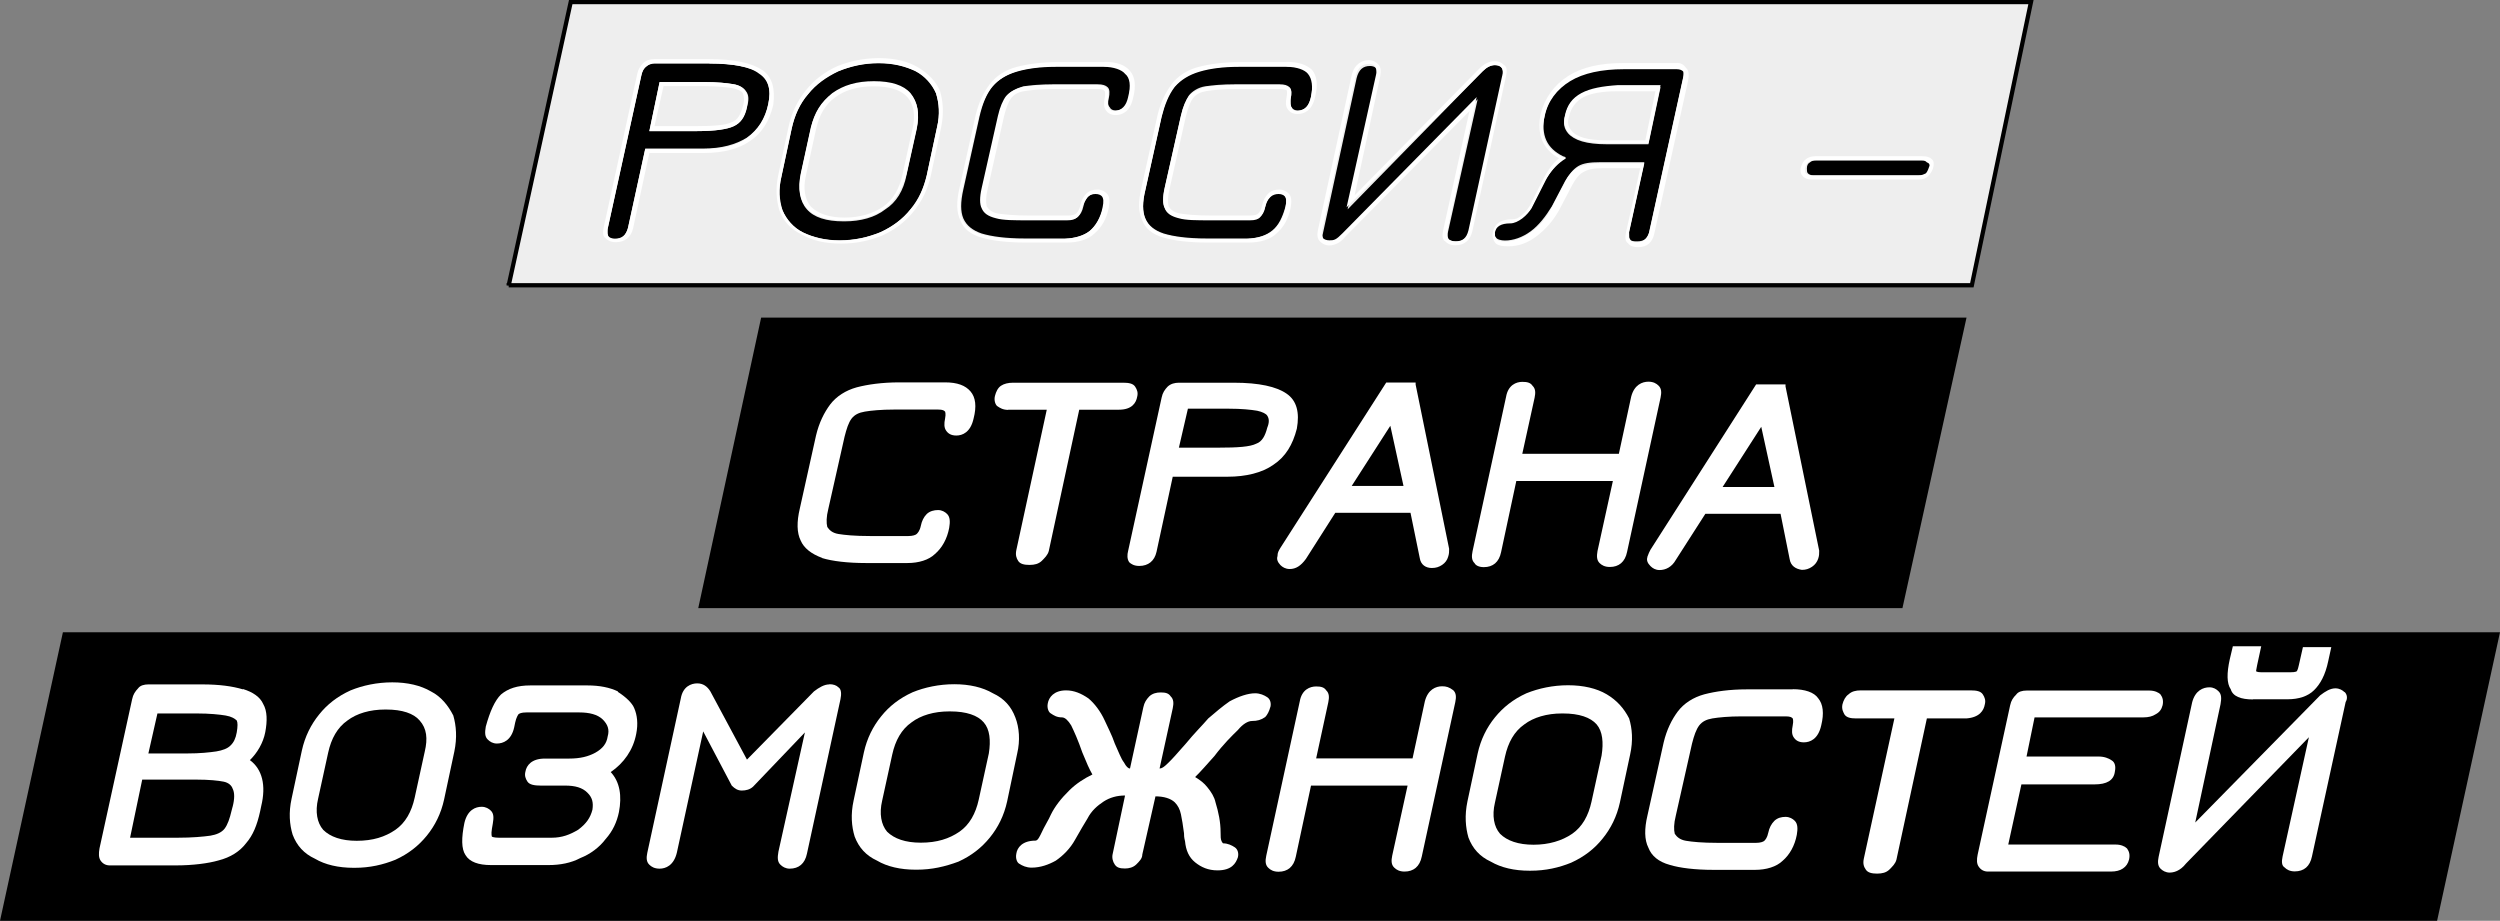
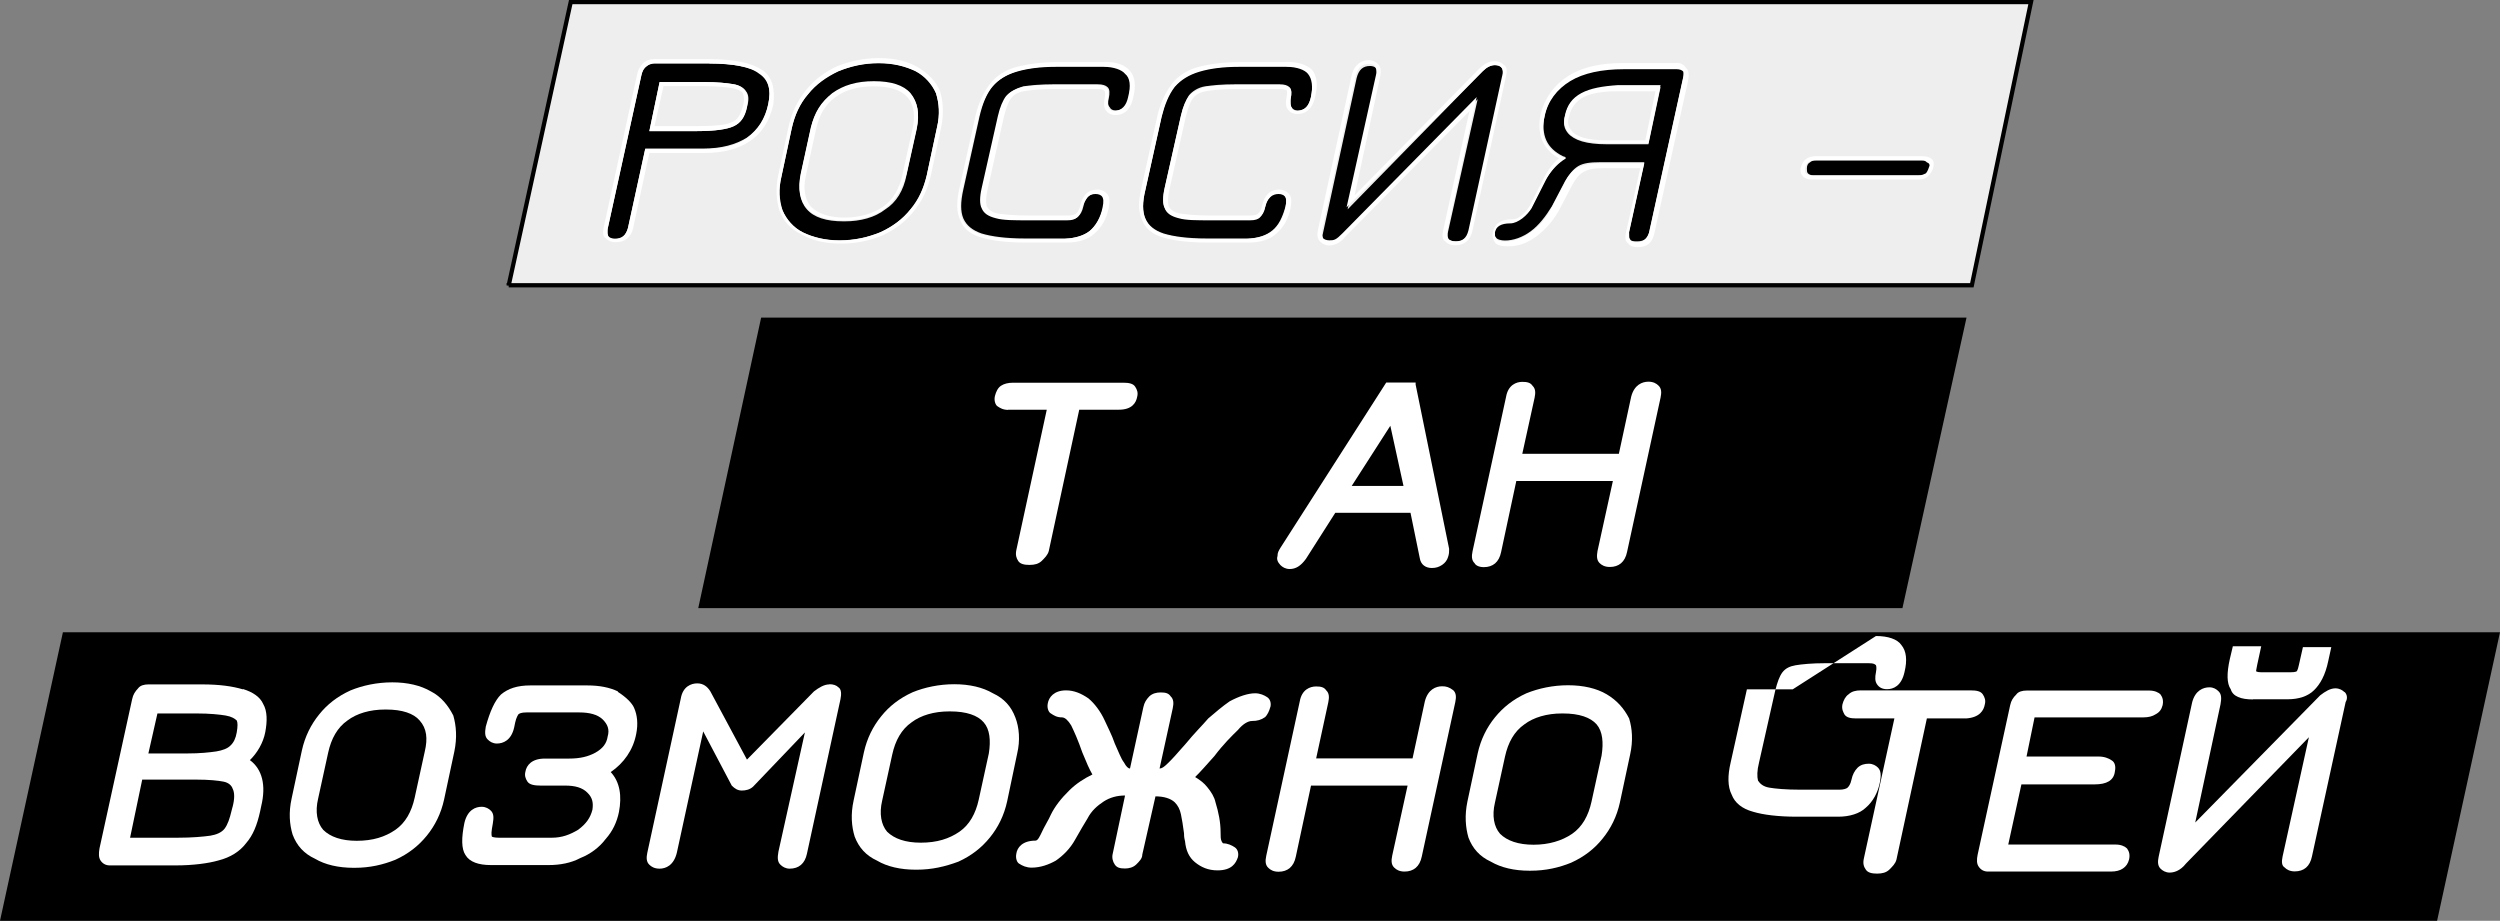
<svg xmlns="http://www.w3.org/2000/svg" id="_Слой_2" data-name="Слой 2" viewBox="0 0 146.26 53.87">
  <rect x="0" y="0" width="146.26" height="53.87" fill="#808080" stroke="none" />
  <defs>
    <style> .cls-1 { fill: #fff; } .cls-2 { fill: #eee; stroke: #000; stroke-width: .25px; } </style>
  </defs>
  <g id="_Слой_1-2" data-name="Слой 1">
    <path class="cls-2" d="m29.76,16.7L33.39.12h85.43l-3.46,16.57H29.76Z" />
    <path d="m41.5,3.69h-3.21c-.18,0-.3.06-.48.18-.12.12-.24.29-.29.53l-1.97,8.97c-.06.23-.06.35.06.47.06.06.18.12.36.12.42,0,.65-.18.77-.64l1.01-4.63h3.39c1.07,0,1.9-.23,2.56-.64.65-.47,1.07-1.11,1.25-1.99.18-.82,0-1.41-.48-1.82-.59-.29-1.54-.53-2.97-.53Zm2.2,2.58c-.12.59-.42.94-.77,1.11-.36.18-1.07.29-2.14.29h-2.8l.6-2.87h2.61c.77,0,1.31.06,1.67.12.41.06.65.23.77.41.18.23.18.53.06.94Z" />
    <path d="m53.57,4.16c-.6-.29-1.31-.47-2.14-.47h-.06c-.83,0-1.61.18-2.32.47-.71.29-1.31.76-1.78,1.35-.48.59-.78,1.23-.95,1.99l-.6,2.81c-.18.76-.12,1.41.06,1.99.24.59.59,1,1.19,1.29.59.29,1.31.47,2.14.47.89,0,1.66-.18,2.38-.47.71-.29,1.31-.76,1.78-1.35.48-.59.77-1.23.95-1.99l.6-2.81c.18-.76.12-1.41-.06-1.99-.24-.59-.6-1-1.19-1.29Zm.06,3.4l-.6,2.7c-.17.88-.59,1.58-1.24,1.99-.6.47-1.43.7-2.38.7h-.06c-1.01,0-1.73-.23-2.14-.7-.42-.47-.54-1.17-.36-2.05l.59-2.7c.18-.88.6-1.58,1.25-1.99.6-.47,1.43-.7,2.38-.7h.06c1.01,0,1.73.23,2.14.7.42.47.54,1.17.36,2.05Z" />
    <path d="m64.63,3.87h-2.8c-.95,0-1.72.12-2.32.29-.59.18-1.07.47-1.42.88-.36.41-.6,1-.78,1.76l-.95,4.28c-.17.76-.17,1.29,0,1.7.18.41.54.7,1.07.88.6.18,1.43.29,2.5.29h2.38c.65,0,1.13-.18,1.49-.47.35-.29.59-.76.77-1.41.06-.29.06-.53-.06-.64-.06-.06-.18-.12-.36-.12s-.35.06-.47.18c-.12.12-.24.29-.3.59-.06.29-.18.47-.3.59-.12.12-.35.18-.59.18h-2.26c-.89,0-1.55-.06-1.9-.12-.42-.12-.72-.29-.84-.59-.12-.23-.12-.64,0-1.17l.95-4.22c.12-.53.3-.88.48-1.17.18-.23.54-.41.95-.53.42-.06,1.01-.12,1.79-.12h2.55c.3,0,.48.06.6.18.12.12.12.35.06.64-.06.23-.06.41.06.53.05.12.17.18.35.18.42,0,.66-.23.77-.82.12-.64.12-1.11-.11-1.41-.3-.23-.72-.35-1.31-.35Z" />
    <path d="m75.27,3.87h-2.79c-.95,0-1.73.12-2.32.29-.6.18-1.07.47-1.43.88-.36.41-.59,1-.77,1.76l-.95,4.28c-.18.76-.18,1.29,0,1.7.17.41.53.7,1.07.88.59.18,1.42.29,2.49.29h2.38c.66,0,1.13-.18,1.49-.47.36-.29.59-.76.77-1.41.06-.29.06-.53-.06-.64-.06-.06-.18-.12-.35-.12-.18,0-.36.06-.48.18-.12.12-.24.29-.3.59-.06.29-.18.47-.3.59-.11.12-.35.18-.59.18h-2.26c-.89,0-1.54-.06-1.9-.12-.42-.12-.72-.29-.83-.59-.12-.23-.12-.64,0-1.17l.95-4.22c.12-.53.29-.88.47-1.17.18-.23.54-.47.95-.53.42-.06.96-.12,1.79-.12h2.55c.3,0,.48.06.6.18.12.12.12.35.06.64-.06.23-.06.41.06.53.06.12.18.18.35.18.42,0,.66-.23.78-.82.12-.64.12-1.11-.12-1.41-.24-.18-.66-.35-1.31-.35Z" />
    <path d="m87.82,3.93c-.06-.06-.18-.12-.36-.12-.24,0-.48.12-.71.35l-7.91,8.09,1.72-7.74c.06-.23.06-.47-.06-.53-.06-.06-.18-.12-.35-.12-.42,0-.66.23-.78.7l-1.96,9.03c-.06.23-.06.41.06.47.06.06.18.12.36.12s.29,0,.35-.06c.12-.06.24-.18.42-.35l7.85-7.97-1.73,7.74c-.05.18-.05.35.06.47.06.06.18.12.42.12.42,0,.65-.23.77-.64l1.97-9.03c0-.23,0-.41-.12-.53Z" />
    <path d="m98.1,3.99h-3.09c-1.31,0-2.32.23-3.15.7-.77.47-1.31,1.17-1.49,2.05-.23,1.17.12,1.93,1.07,2.4l.18.06-.18.12c-.41.29-.71.7-1.01,1.17l-.83,1.64c-.12.23-.3.41-.54.59-.23.18-.47.29-.71.29-.53,0-.83.18-.89.53-.06.18,0,.29.06.35.06.12.3.18.53.18.48,0,1.01-.18,1.49-.53s.89-.88,1.25-1.47l.77-1.47c.24-.41.48-.7.77-.88.3-.18.72-.23,1.25-.23h2.62l-.89,4.04c-.06.23-.06.35.06.47.06.12.24.12.41.12.42,0,.66-.18.72-.64l1.96-8.91c.06-.23.06-.47-.06-.53,0-.06-.12-.06-.3-.06Zm-1.66,4.45h-2.44c-1.19,0-1.9-.23-2.26-.64-.24-.29-.3-.59-.18-1,.12-.59.48-1.06.95-1.29.48-.23,1.19-.41,2.14-.41h2.5l-.71,3.34Z" />
    <path d="m112.85,9.5c-.06-.06-.18-.12-.3-.12h-6.3c-.18,0-.3.06-.36.12-.12.06-.18.18-.18.35,0,.12,0,.23.06.29.06.06.18.12.3.12h6.3c.18,0,.3-.06.42-.12.12-.06.18-.18.18-.35-.06-.12-.06-.23-.12-.29Z" />
    <path d="m44.53,18.58l-3.68,17h70.45l3.75-17H44.53Z" />
    <path d="m3.68,36.99L0,53.87h142.58l3.68-16.88H3.68Z" />
-     <path class="cls-1" d="m48.1,32.65c.59.18,1.49.29,2.56.29h2.43c.66,0,1.25-.18,1.61-.53.41-.35.71-.88.83-1.52.06-.35.06-.64-.12-.82-.12-.12-.3-.23-.53-.23s-.48.06-.66.23c-.18.18-.29.41-.35.7-.06.29-.18.41-.24.47-.06.06-.24.12-.48.12h-2.26c-.89,0-1.48-.06-1.84-.12-.36-.06-.53-.23-.65-.41-.06-.23-.06-.59.06-1.06l.95-4.22c.12-.47.23-.82.41-1.06.18-.23.42-.35.78-.41.35-.06.95-.12,1.72-.12h2.56c.29,0,.35.06.41.12,0,0,.06.12,0,.41-.06.29-.06.53.06.7.12.18.3.29.6.29.35,0,.83-.18,1.01-1,.18-.7.12-1.23-.18-1.58s-.77-.53-1.49-.53h-2.67c-1.01,0-1.85.12-2.5.29-.65.18-1.19.53-1.55,1-.35.47-.65,1.06-.83,1.82l-.95,4.28c-.18.76-.18,1.41.06,1.88.18.41.59.76,1.25,1Z" />
    <path class="cls-1" d="m58.98,23.97h2.26l-1.78,8.21c-.06.29,0,.47.11.64.12.18.36.23.66.23s.53-.06.71-.23c.18-.18.36-.35.42-.59l1.78-8.26h2.32c.77,0,1.01-.41,1.07-.76.06-.23,0-.41-.12-.59-.12-.18-.36-.23-.71-.23h-6.42c-.3,0-.54.06-.72.18-.18.12-.29.35-.35.59-.06.23,0,.47.12.59.17.12.35.23.65.23Z" />
-     <path class="cls-1" d="m66.05,32.88c.12.12.3.23.6.23.53,0,.89-.29,1.01-.82l.95-4.4h3.21c1.07,0,2.02-.23,2.68-.7.71-.47,1.13-1.17,1.37-2.11.17-.94,0-1.64-.6-2.05-.59-.41-1.6-.64-3.09-.64h-3.21c-.24,0-.48.06-.66.23-.17.18-.29.35-.35.64l-1.96,8.97c-.06.23-.06.47.05.64Zm3.45-8.97h2.38c.77,0,1.31.06,1.67.12.29.06.53.18.59.29.12.18.12.41,0,.7-.12.47-.3.82-.65.94-.36.18-1.07.23-2.2.23h-2.32l.53-2.29Z" />
    <path class="cls-1" d="m74.74,32.53c-.06.18,0,.35.17.53.12.12.3.23.54.23.36,0,.65-.18.95-.59l1.72-2.7h4.4l.54,2.64c.06.41.36.59.71.59.24,0,.42-.06.6-.18.18-.12.3-.29.35-.47.06-.18.06-.29.06-.47l-1.96-9.61v-.12h-1.72l-6.19,9.67c-.11.18-.17.29-.17.47Zm6.6-7.62l.77,3.52h-3.03l2.26-3.52Z" />
    <path class="cls-1" d="m86.81,33.18c.53,0,.89-.29,1.01-.88l.89-4.16h5.65l-.9,4.1c-.05.29-.05.53.12.7.12.12.3.23.6.23.53,0,.89-.29,1.01-.88l1.96-9.03c.06-.29.06-.53-.12-.7-.12-.12-.3-.23-.59-.23-.36,0-.83.18-1.01.88l-.72,3.34h-5.65l.72-3.28c.06-.29.06-.53-.12-.7-.12-.18-.3-.23-.6-.23-.35,0-.83.18-.95.88l-1.96,9.03c-.06.29-.06.53.12.7.06.12.24.23.54.23Z" />
-     <path class="cls-1" d="m96.38,32.59c-.06.18,0,.35.18.53.12.12.29.23.53.23.36,0,.72-.18.95-.59l1.73-2.7h4.4l.53,2.64c.06.41.36.59.72.64.23,0,.41-.06.59-.18.18-.12.3-.29.36-.47.06-.18.06-.29.06-.47l-1.97-9.61v-.12h-1.72l-6.18,9.67c-.06.12-.12.23-.18.41Zm6.66-7.62l.77,3.52h-3.03l2.26-3.52Z" />
    <path class="cls-1" d="m14.21,40.33c-.6-.18-1.37-.29-2.38-.29h-3.15c-.24,0-.48.06-.6.23-.17.18-.29.35-.35.64l-1.91,8.73c-.05.29-.05.53.06.7.12.18.3.29.54.29h3.86c1.01,0,1.91-.12,2.5-.29.71-.18,1.25-.53,1.61-1,.41-.47.65-1.06.83-1.88l.06-.29c.3-1.23.06-2.17-.66-2.7.42-.41.78-1,.9-1.64.12-.64.12-1.23-.12-1.64-.18-.41-.6-.7-1.19-.88Zm-.6,6.86l-.06.23c-.11.47-.23.82-.41,1.06-.18.23-.48.35-.83.41-.42.06-1.07.12-1.91.12h-2.79l.71-3.4h3.15c.78,0,1.31.06,1.61.12.3.06.47.23.53.41.12.23.12.59,0,1.06Zm.24-4.34c-.06.35-.18.59-.36.76-.17.18-.47.29-.83.35-.41.06-.95.12-1.72.12h-2.26l.53-2.34h2.32c.72,0,1.31.06,1.67.12.35.06.53.18.65.29.06.12.06.35,0,.7Z" />
    <path class="cls-1" d="m25.21,40.45c-.6-.35-1.37-.53-2.26-.53s-1.73.18-2.44.47c-.77.35-1.37.82-1.84,1.41-.48.59-.83,1.29-1.01,2.11l-.6,2.81c-.18.82-.12,1.52.06,2.11.24.64.66,1.11,1.31,1.41.59.35,1.37.53,2.26.53h.06c.89,0,1.66-.18,2.38-.47.77-.35,1.36-.82,1.84-1.41.48-.59.83-1.29,1.01-2.11l.6-2.81c.17-.82.11-1.52-.06-2.11-.3-.59-.72-1.11-1.31-1.41Zm-.36,3.52l-.59,2.7c-.18.82-.54,1.47-1.13,1.88-.6.41-1.31.64-2.26.64-.89,0-1.55-.23-1.96-.64-.36-.41-.48-1.06-.3-1.82l.59-2.7c.18-.82.54-1.47,1.13-1.88.54-.41,1.31-.64,2.2-.64h.06c.95,0,1.61.23,1.96.64.42.47.48,1.06.3,1.82Z" />
    <path class="cls-1" d="m36.15,40.45c-.48-.23-1.07-.35-1.79-.35h-3.33c-.77,0-1.3.18-1.72.53-.36.35-.65,1-.89,1.88-.06.35-.06.59.12.76.12.12.29.23.53.23.36,0,.84-.18,1.01-.94l.06-.29c.06-.29.18-.47.18-.47.06-.06.18-.12.48-.12h3.09c.59,0,1.07.12,1.37.41.29.29.41.59.29,1-.06.41-.29.7-.71.94-.42.23-.89.35-1.55.35h-1.42c-.78,0-1.07.41-1.13.76-.06.23,0,.41.12.59.12.18.41.23.77.23h1.43c.59,0,1.01.12,1.3.41.3.29.36.59.3,1-.12.47-.36.82-.83,1.17-.48.29-.95.47-1.55.47h-3.09c-.3,0-.41-.06-.41-.06,0,0-.06-.12,0-.47l.05-.29c.06-.35.06-.59-.11-.76-.12-.12-.3-.23-.54-.23-.36,0-.83.18-1.01.94-.18.88-.18,1.52.06,1.88.24.41.77.59,1.49.59h3.38c.66,0,1.31-.12,1.85-.41.59-.23,1.13-.64,1.48-1.11.42-.47.66-1,.78-1.58.18-.94.06-1.76-.48-2.34.77-.53,1.31-1.29,1.49-2.23.12-.59.06-1.11-.12-1.52-.12-.29-.48-.64-.95-.94Z" />
    <path class="cls-1" d="m48.52,40.04c-.3,0-.6.18-.9.41l-3.92,3.99-2.14-3.99c-.18-.29-.42-.47-.77-.47s-.84.18-.96.88l-1.96,9.03c-.06.29-.06.53.12.7.12.12.3.23.6.23.35,0,.83-.18,1.01-.94l1.54-7.09,1.67,3.17c.18.18.35.29.59.29s.48-.06.66-.23l3.03-3.17-1.55,6.98c-.06.35-.06.59.12.76.12.12.3.23.54.23.53,0,.89-.29,1.01-.88l1.96-9.03c.06-.29.06-.59-.12-.7-.12-.12-.3-.18-.53-.18Z" />
    <path class="cls-1" d="m59.4,41.97c-.24-.64-.66-1.11-1.31-1.41-.6-.35-1.37-.53-2.26-.53s-1.73.18-2.44.47c-.77.35-1.37.82-1.84,1.41-.48.59-.83,1.29-1.01,2.11l-.6,2.81c-.18.82-.12,1.52.06,2.11.24.64.66,1.11,1.31,1.41.59.35,1.37.53,2.26.53h.06c.89,0,1.66-.18,2.44-.47.77-.35,1.36-.82,1.84-1.41.48-.59.83-1.29,1.01-2.11l.59-2.81c.18-.76.12-1.52-.11-2.11Zm-1.55,2.11l-.59,2.7c-.18.82-.54,1.47-1.13,1.88-.6.41-1.31.64-2.26.64-.9,0-1.55-.23-1.97-.64-.35-.41-.47-1.06-.29-1.82l.59-2.7c.18-.82.54-1.47,1.13-1.88.54-.41,1.31-.64,2.2-.64h.06c.95,0,1.61.23,1.96.64.36.41.42,1.06.3,1.82Z" />
    <path class="cls-1" d="m74.32,41.38c.06-.23,0-.47-.18-.59-.18-.12-.42-.23-.71-.23-.42,0-.95.18-1.49.47-.42.29-.83.64-1.25,1-.35.41-.83.88-1.31,1.47-.47.53-.77.88-1.01,1.11-.29.29-.41.35-.53.35l.77-3.52c.06-.29.06-.53-.12-.7-.12-.18-.29-.23-.59-.23-.24,0-.48.06-.66.23-.17.18-.29.35-.35.64l-.78,3.58c-.11,0-.23-.12-.35-.35-.18-.23-.3-.59-.54-1.11-.18-.53-.41-.94-.59-1.35-.24-.53-.6-1-.95-1.29-.42-.29-.84-.47-1.31-.47-.71,0-1.01.41-1.07.76-.06.29.06.53.18.59.18.12.35.23.65.23.18,0,.36.18.54.47.17.35.41.88.65,1.58.24.59.42,1,.59,1.29-.47.23-.95.53-1.36.94-.48.47-.84.94-1.07,1.41-.12.29-.36.64-.6,1.17-.06.12-.12.23-.18.29-.06.06-.12.06-.12.06-.77,0-1.07.41-1.12.76-.06.29.05.53.17.59.18.12.42.23.72.23.53,0,1.01-.18,1.42-.41.42-.29.84-.7,1.13-1.23.3-.53.54-.94.72-1.23.24-.47.59-.76.95-1,.36-.23.77-.35,1.25-.35l-.72,3.4c-.06.23,0,.47.12.64.12.18.3.23.6.23.23,0,.47-.06.65-.23.18-.18.36-.35.36-.59l.77-3.4c.48,0,.89.12,1.13.35.18.18.3.41.36.7s.12.64.18,1.11c0,.12,0,.23.06.47.05.53.23.94.59,1.23.36.29.77.47,1.31.47.83,0,1.07-.41,1.19-.76.06-.23,0-.47-.18-.59-.18-.12-.42-.23-.66-.23-.06,0-.06-.06-.11-.12-.06-.12-.06-.29-.06-.53,0-.59-.12-1.17-.3-1.76-.06-.29-.24-.59-.48-.88-.18-.23-.41-.41-.71-.59.3-.29.71-.76,1.13-1.23.53-.7,1.01-1.17,1.37-1.52.29-.35.59-.53.83-.53.3,0,.53-.06.77-.23.12-.12.24-.35.3-.59Z" />
    <path class="cls-1" d="m84.37,40.15c-.36,0-.83.18-1.01.88l-.72,3.34h-5.64l.71-3.28c.06-.29.06-.53-.12-.7-.12-.18-.3-.23-.59-.23-.36,0-.84.18-.96.88l-1.96,9.03c-.06.29-.06.53.12.7.12.12.3.23.6.23.53,0,.89-.29,1.01-.88l.89-4.16h5.65l-.9,4.1c-.06.29-.06.53.12.7.12.12.3.23.6.23.53,0,.89-.29,1.01-.88l1.96-9.03c.06-.29.06-.53-.12-.7-.24-.18-.41-.23-.65-.23Z" />
    <path class="cls-1" d="m94,40.62c-.59-.35-1.37-.53-2.26-.53s-1.72.18-2.44.47c-.77.35-1.36.82-1.84,1.41-.48.59-.83,1.29-1.01,2.11l-.6,2.81c-.17.82-.11,1.52.06,2.11.24.64.66,1.11,1.31,1.41.6.35,1.37.53,2.26.53h.06c.89,0,1.67-.18,2.38-.47.77-.35,1.37-.82,1.84-1.41.48-.59.83-1.29,1.01-2.11l.6-2.81c.18-.82.12-1.52-.06-2.11-.3-.59-.72-1.06-1.31-1.41Zm-.3,3.58l-.59,2.7c-.18.82-.54,1.47-1.13,1.88-.6.41-1.37.64-2.26.64s-1.55-.23-1.96-.64c-.36-.41-.48-1.06-.3-1.82l.59-2.7c.18-.82.54-1.47,1.13-1.88.54-.41,1.31-.64,2.2-.64h.06c.95,0,1.61.23,1.97.64.35.41.41,1.06.29,1.82Z" />
-     <path class="cls-1" d="m104.88,40.33h-2.68c-1.01,0-1.84.12-2.49.29-.66.18-1.19.53-1.55,1-.35.47-.65,1.06-.83,1.82l-.95,4.28c-.18.76-.18,1.41.06,1.88.18.47.59.82,1.25,1,.59.18,1.48.29,2.55.29h2.44c.65,0,1.25-.18,1.61-.53.41-.35.71-.88.83-1.52.06-.35.06-.64-.12-.82-.12-.12-.3-.23-.54-.23s-.47.06-.65.23c-.18.18-.3.41-.36.7-.06.29-.17.41-.23.47-.06.06-.24.12-.48.12h-2.26c-.89,0-1.49-.06-1.84-.12-.36-.06-.54-.23-.66-.41-.06-.23-.06-.59.06-1.06l.95-4.22c.12-.47.24-.82.42-1.06.18-.23.42-.35.77-.41.36-.06.95-.12,1.73-.12h2.55c.3,0,.36.06.42.12,0,0,.06.12,0,.41s-.06.53.06.7c.12.18.3.29.59.29.36,0,.84-.18,1.02-1,.17-.7.11-1.23-.18-1.58-.24-.35-.78-.53-1.49-.53Z" />
+     <path class="cls-1" d="m104.88,40.33h-2.68l-.95,4.28c-.18.76-.18,1.41.06,1.88.18.47.59.82,1.25,1,.59.18,1.48.29,2.55.29h2.44c.65,0,1.25-.18,1.61-.53.41-.35.71-.88.83-1.52.06-.35.06-.64-.12-.82-.12-.12-.3-.23-.54-.23s-.47.06-.65.23c-.18.18-.3.41-.36.7-.06.29-.17.41-.23.47-.06.06-.24.12-.48.12h-2.26c-.89,0-1.49-.06-1.84-.12-.36-.06-.54-.23-.66-.41-.06-.23-.06-.59.06-1.06l.95-4.22c.12-.47.24-.82.42-1.06.18-.23.42-.35.77-.41.36-.06.95-.12,1.73-.12h2.55c.3,0,.36.06.42.12,0,0,.06.12,0,.41s-.06.53.06.7c.12.18.3.29.59.29.36,0,.84-.18,1.02-1,.17-.7.11-1.23-.18-1.58-.24-.35-.78-.53-1.49-.53Z" />
    <path class="cls-1" d="m116.12,41.21c.06-.23,0-.41-.12-.59-.12-.18-.36-.23-.71-.23h-6.43c-.29,0-.53.06-.71.23-.18.12-.3.35-.36.59-.06.29.06.47.12.59.12.18.36.23.66.23h2.26l-1.79,8.21c-.06.29,0,.47.12.64.12.18.36.23.66.23s.53-.06.71-.23c.18-.18.36-.35.42-.59l1.78-8.26h2.32c.77-.06,1.01-.47,1.07-.82Z" />
    <path class="cls-1" d="m126.52,41.27c.06-.29,0-.47-.12-.64-.11-.12-.35-.23-.65-.23h-7.19c-.24,0-.48.06-.6.23-.18.18-.3.35-.36.64l-1.9,8.73c-.06.29-.06.53.06.7.12.18.3.29.54.29h7.19c.3,0,.54-.06.71-.18.18-.12.3-.29.36-.53.06-.29,0-.47-.12-.64-.12-.12-.35-.23-.65-.23h-6.3l.77-3.52h4.28c.71,0,1.13-.23,1.19-.76.06-.29,0-.53-.18-.64-.18-.12-.42-.23-.77-.23h-4.22l.47-2.29h6.36c.3,0,.54-.06.72-.18.23-.12.35-.29.41-.53Z" />
    <path class="cls-1" d="m131.81,40.91h2.03c.65,0,1.19-.18,1.54-.53.36-.35.66-.88.83-1.7l.18-.82h-1.66l-.24,1.06c-.06.29-.12.35-.12.35,0,0-.06.06-.36.06h-1.72c-.24,0-.3-.06-.3-.06,0,0,0-.06.06-.35l.24-1.11h-1.66l-.18.76c-.18.82-.18,1.41.06,1.76.12.41.59.59,1.3.59Z" />
    <path class="cls-1" d="m137.17,40.5c-.12-.12-.3-.23-.54-.23-.3,0-.59.18-.89.41l-7.31,7.44,1.48-6.92c.06-.35.06-.59-.12-.76-.12-.12-.29-.23-.53-.23-.36,0-.83.18-1.01.88l-1.96,9.03c-.06.29-.06.53.11.7.12.12.3.23.54.23.18,0,.36-.06.47-.12.12-.06.3-.18.48-.41l7.19-7.39-1.54,6.98c-.06.29-.06.53.12.64.12.12.3.23.59.23.54,0,.89-.29,1.01-.88l1.97-9.03c.11-.18.11-.41-.06-.59Z" />
    <path class="cls-1" d="m44.59,4.1c-.59-.41-1.6-.64-3.09-.64h-3.21c-.24,0-.48.06-.66.23-.17.18-.29.35-.35.64l-1.96,8.97c-.06.29-.06.53.11.64.12.12.3.23.6.23.53,0,.89-.29,1.01-.82l.95-4.4h3.21c1.07,0,2.02-.23,2.68-.7.71-.47,1.13-1.17,1.36-2.11.12-.94-.05-1.64-.65-2.05Zm.36,1.99c-.18.88-.6,1.52-1.25,1.99-.66.47-1.49.64-2.56.64h-3.39l-1.01,4.63c-.12.41-.35.64-.77.64-.18,0-.3-.06-.36-.12-.06-.12-.06-.23-.06-.47l1.97-8.97c.05-.23.11-.41.29-.53.12-.12.3-.18.48-.18h3.21c1.43,0,2.38.18,2.91.59.54.35.72.94.54,1.76Z" />
    <path class="cls-1" d="m42.87,4.92c-.36-.06-.95-.12-1.67-.12h-2.61l-.6,2.87h2.8c1.07,0,1.78-.12,2.14-.29.41-.18.65-.53.77-1.11.06-.41.06-.7-.06-.88-.12-.23-.36-.41-.77-.47Zm.59,1.29c-.12.47-.3.82-.65.94-.36.18-1.07.23-2.2.23h-2.32l.53-2.34h2.38c.72,0,1.31.06,1.67.12.29.06.53.18.59.29.06.18.12.41,0,.76Z" />
    <path class="cls-1" d="m51.13,4.75c-1.01,0-1.78.23-2.44.7-.59.47-1.01,1.11-1.25,1.99l-.59,2.7c-.18.88-.06,1.58.36,2.05.41.47,1.13.7,2.14.7h.06c.95,0,1.78-.23,2.38-.7.59-.47,1.01-1.11,1.24-1.99l.6-2.7c.18-.88.06-1.52-.36-2.05-.41-.47-1.13-.7-2.14-.7Zm2.26,2.76l-.59,2.7c-.18.82-.54,1.47-1.13,1.88-.6.41-1.37.64-2.26.64s-1.55-.23-1.97-.64c-.35-.41-.47-1.06-.29-1.82l.59-2.7c.18-.82.54-1.47,1.13-1.88.54-.41,1.31-.64,2.2-.64h.06c.95,0,1.61.23,1.96.64.36.41.48,1.06.3,1.82Z" />
    <path class="cls-1" d="m53.69,3.93c-.6-.35-1.37-.53-2.26-.53s-1.73.18-2.44.47c-.77.35-1.37.82-1.84,1.41-.48.59-.83,1.29-1.01,2.11l-.6,2.81c-.18.82-.12,1.52.06,2.11.24.64.66,1.11,1.31,1.41.59.35,1.37.53,2.26.53h.06c.89,0,1.66-.18,2.38-.47.77-.35,1.36-.82,1.84-1.41.48-.59.83-1.29,1.01-2.11l.6-2.81c.17-.82.11-1.52-.06-2.11-.24-.59-.72-1.06-1.31-1.41Zm1.13,3.52l-.6,2.81c-.18.76-.47,1.47-.95,1.99-.47.59-1.07,1-1.78,1.35-.72.29-1.49.47-2.38.47-.83,0-1.55-.18-2.14-.47-.54-.29-.95-.76-1.19-1.29-.24-.59-.24-1.23-.06-1.99l.6-2.81c.17-.76.47-1.47.95-1.99.47-.59,1.07-1,1.78-1.35.71-.29,1.49-.47,2.32-.47h.06c.83,0,1.54.18,2.14.47.53.29.95.76,1.19,1.29.18.59.24,1.23.06,1.99Z" />
    <path class="cls-1" d="m64.63,3.63h-2.68c-1.01,0-1.84.12-2.49.29-.66.18-1.19.53-1.55,1-.36.47-.65,1.06-.83,1.82l-.95,4.28c-.18.76-.18,1.41.06,1.88.17.47.59.82,1.24,1,.6.18,1.49.29,2.56.29h2.44c.65,0,1.25-.18,1.6-.53.42-.35.72-.88.84-1.52.06-.35.06-.64-.12-.82-.12-.12-.3-.23-.54-.23s-.47.06-.65.23c-.18.18-.3.41-.36.7-.06.29-.18.41-.24.47-.06.06-.23.12-.47.12h-2.26c-.89,0-1.49-.06-1.85-.12-.35-.06-.53-.23-.65-.41-.06-.23-.06-.59.06-1.06l.95-4.22c.12-.47.24-.82.42-1.06.18-.23.41-.35.77-.41.36-.06.95-.12,1.73-.12h2.55c.3,0,.36.06.42.12,0,0,.06.12,0,.41s-.06.53.06.7c.12.18.29.29.59.29.36,0,.83-.18,1.01-1,.18-.7.12-1.23-.18-1.58-.29-.35-.77-.53-1.48-.53Zm1.37,2.05c-.12.53-.36.76-.78.82-.18,0-.29-.06-.35-.18-.06-.12-.06-.29-.06-.53.06-.29.06-.53-.06-.64-.12-.12-.3-.18-.6-.18h-2.55c-.78,0-1.37.06-1.79.12-.41.12-.71.29-.95.53-.18.23-.36.64-.48,1.17l-.95,4.22c-.12.53-.12.94,0,1.17.12.29.36.47.84.59.41.12,1.07.12,1.9.12h2.26c.3,0,.47-.06.59-.18.12-.12.24-.29.3-.59.06-.23.18-.41.3-.59.12-.12.29-.18.47-.18s.3.06.36.12c.12.12.12.35.06.64-.12.64-.42,1.11-.77,1.41-.36.29-.9.41-1.49.47h-2.38c-1.07,0-1.9-.12-2.5-.29-.53-.18-.89-.47-1.07-.88-.17-.41-.17-1,0-1.7l.96-4.28c.17-.7.41-1.29.77-1.76.35-.41.83-.7,1.43-.88.59-.18,1.36-.29,2.31-.29h2.8c.59,0,1.07.18,1.25.41.29.23.35.7.18,1.35Z" />
    <path class="cls-1" d="m75.27,3.63h-2.67c-1.02,0-1.85.12-2.5.29-.66.18-1.19.53-1.55,1-.35.47-.65,1.06-.83,1.82l-.95,4.28c-.18.76-.18,1.41.06,1.88.18.47.59.82,1.25,1,.59.18,1.48.29,2.55.29h2.44c.65,0,1.25-.18,1.61-.53.41-.35.71-.88.83-1.52.06-.35.06-.64-.12-.82-.12-.12-.3-.23-.54-.23s-.47.06-.65.23c-.18.18-.3.41-.36.7-.06.29-.17.41-.23.47-.06.06-.18.12-.48.12h-2.26c-.89,0-1.49-.06-1.84-.12-.36-.06-.54-.23-.66-.41-.06-.23-.06-.59.06-1.06l.95-4.22c.12-.47.24-.82.42-1.06.18-.23.42-.35.77-.41.36-.06.95-.12,1.73-.12h2.55c.3,0,.36.06.42.06,0,0,.06.12,0,.41-.06.29-.06.53.06.7.12.18.3.29.59.29.36,0,.84-.18,1.02-1,.17-.7.11-1.23-.18-1.58-.3-.29-.78-.47-1.49-.47Zm1.43,2.05c-.12.53-.36.76-.78.82-.17,0-.29-.06-.35-.18-.06-.12-.06-.29-.06-.53.06-.29.06-.53-.06-.64-.12-.12-.3-.18-.6-.18h-2.55c-.78,0-1.37.06-1.79.12-.41.12-.71.29-.95.53-.18.23-.35.64-.47,1.17l-.95,4.22c-.12.53-.12.94,0,1.17.11.29.35.47.83.59.41.12,1.01.12,1.9.12h2.26c.3,0,.48-.06.59-.18.12-.12.24-.29.3-.59.06-.23.12-.41.3-.59.12-.12.3-.18.48-.18.17,0,.29.06.35.12.12.12.12.35.06.64-.12.64-.41,1.11-.77,1.41-.36.29-.89.41-1.49.47h-2.38c-1.07,0-1.9-.12-2.49-.29-.54-.18-.9-.47-1.07-.88-.18-.41-.18-1,0-1.7l.95-4.28c.18-.7.41-1.29.77-1.76.36-.41.83-.7,1.43-.88.59-.18,1.36-.29,2.32-.29h2.79c.6,0,1.07.18,1.25.41.24.29.3.76.18,1.35Z" />
    <path class="cls-1" d="m87.99,3.81c-.11-.12-.29-.23-.53-.23-.3,0-.6.12-.89.41l-7.32,7.44,1.49-6.92c.06-.35.06-.59-.12-.76-.12-.12-.3-.23-.53-.23-.36,0-.84.18-1.01.88l-1.97,9.03c-.06.29-.06.53.12.7.12.12.3.23.54.23.18,0,.35-.06.47-.12.12-.06.3-.18.48-.41l7.25-7.33-1.54,6.98c-.06.29-.06.53.12.64.12.12.29.23.59.23.54,0,.89-.29,1.01-.88l1.96-9.03c.06-.29.06-.53-.12-.64Zm-.11.64l-1.97,9.03c-.12.47-.35.64-.77.64-.18,0-.3-.06-.42-.12-.05-.12-.05-.23-.05-.47l1.72-7.85-7.85,7.97c-.18.18-.3.29-.42.35-.11.06-.23.06-.35.06-.18,0-.3-.06-.36-.12-.06-.12-.12-.23-.06-.47l1.96-9.03c.12-.47.36-.7.78-.7.18,0,.29.06.35.12.06.12.12.29.06.53l-1.72,7.74,7.97-7.97c.23-.23.47-.35.71-.35.18,0,.3.06.36.12.12.12.12.29.06.53Z" />
    <path class="cls-1" d="m92.51,5.45c-.53.29-.83.7-.95,1.29-.12.41,0,.76.18,1,.36.41,1.07.64,2.26.64h2.44l.71-3.4h-2.5c-.89.06-1.6.18-2.14.47Zm3.75,2.76h-2.26c-1.07,0-1.78-.18-2.08-.59-.18-.23-.24-.47-.12-.82.12-.53.42-.88.83-1.11.42-.23,1.13-.35,1.96-.35h2.26l-.59,2.87Z" />
    <path class="cls-1" d="m98.1,3.69h-3.15c-1.31,0-2.38.23-3.21.76-.83.53-1.37,1.29-1.61,2.23-.23,1.17.12,2.05,1.08,2.58-.36.29-.66.7-.9,1.17l-.83,1.64c-.12.18-.24.35-.47.53-.18.18-.36.23-.54.23-.83,0-1.07.41-1.13.76-.06.23,0,.41.12.59.12.18.42.23.77.23.6,0,1.13-.18,1.67-.59.53-.41.95-.88,1.31-1.52l.77-1.47c.18-.35.41-.64.65-.76.3-.18.66-.23,1.13-.23h2.2l-.83,3.75c-.06.29-.06.53.12.64.12.18.36.23.59.23.54,0,.84-.29.95-.82l1.97-8.91c.06-.35.06-.59-.12-.76-.12-.18-.3-.29-.54-.29Zm.36.94l-1.96,8.91c-.12.41-.36.64-.72.64-.17,0-.35-.06-.41-.12-.06-.12-.06-.23-.06-.47l.89-4.04h-2.62c-.53,0-.95.12-1.25.23-.29.18-.59.47-.77.88l-.77,1.47c-.3.59-.71,1.11-1.25,1.47-.48.35-1.01.53-1.49.53-.29,0-.47-.06-.53-.18-.06-.06-.06-.18-.06-.35.06-.35.36-.53.89-.53.24,0,.48-.12.71-.29.24-.18.42-.41.54-.59l.83-1.64c.24-.47.6-.88,1.01-1.17l.18-.12-.18-.06c-1.01-.47-1.36-1.23-1.07-2.4.18-.88.72-1.58,1.49-2.05s1.84-.7,3.15-.7h3.09c.18,0,.3.06.36.12.06,0,.06.23,0,.47Z" />
    <path class="cls-1" d="m113.03,9.32c-.12-.12-.3-.18-.54-.18h-6.3c-.18,0-.42.06-.54.18-.17.12-.23.29-.29.47-.06.23,0,.41.12.53.11.12.29.18.47.18h6.3c.24,0,.42-.06.54-.18.12-.12.24-.29.3-.47.06-.23.06-.41-.06-.53Zm-.18.47c-.06.18-.12.29-.18.35-.12.06-.24.12-.42.12h-6.3c-.12,0-.24-.06-.3-.12-.06-.06-.06-.18-.06-.29.06-.18.12-.23.18-.35.12-.06.24-.12.36-.12h6.3c.18,0,.24.06.3.12.18.06.18.18.12.29Z" />
  </g>
</svg>